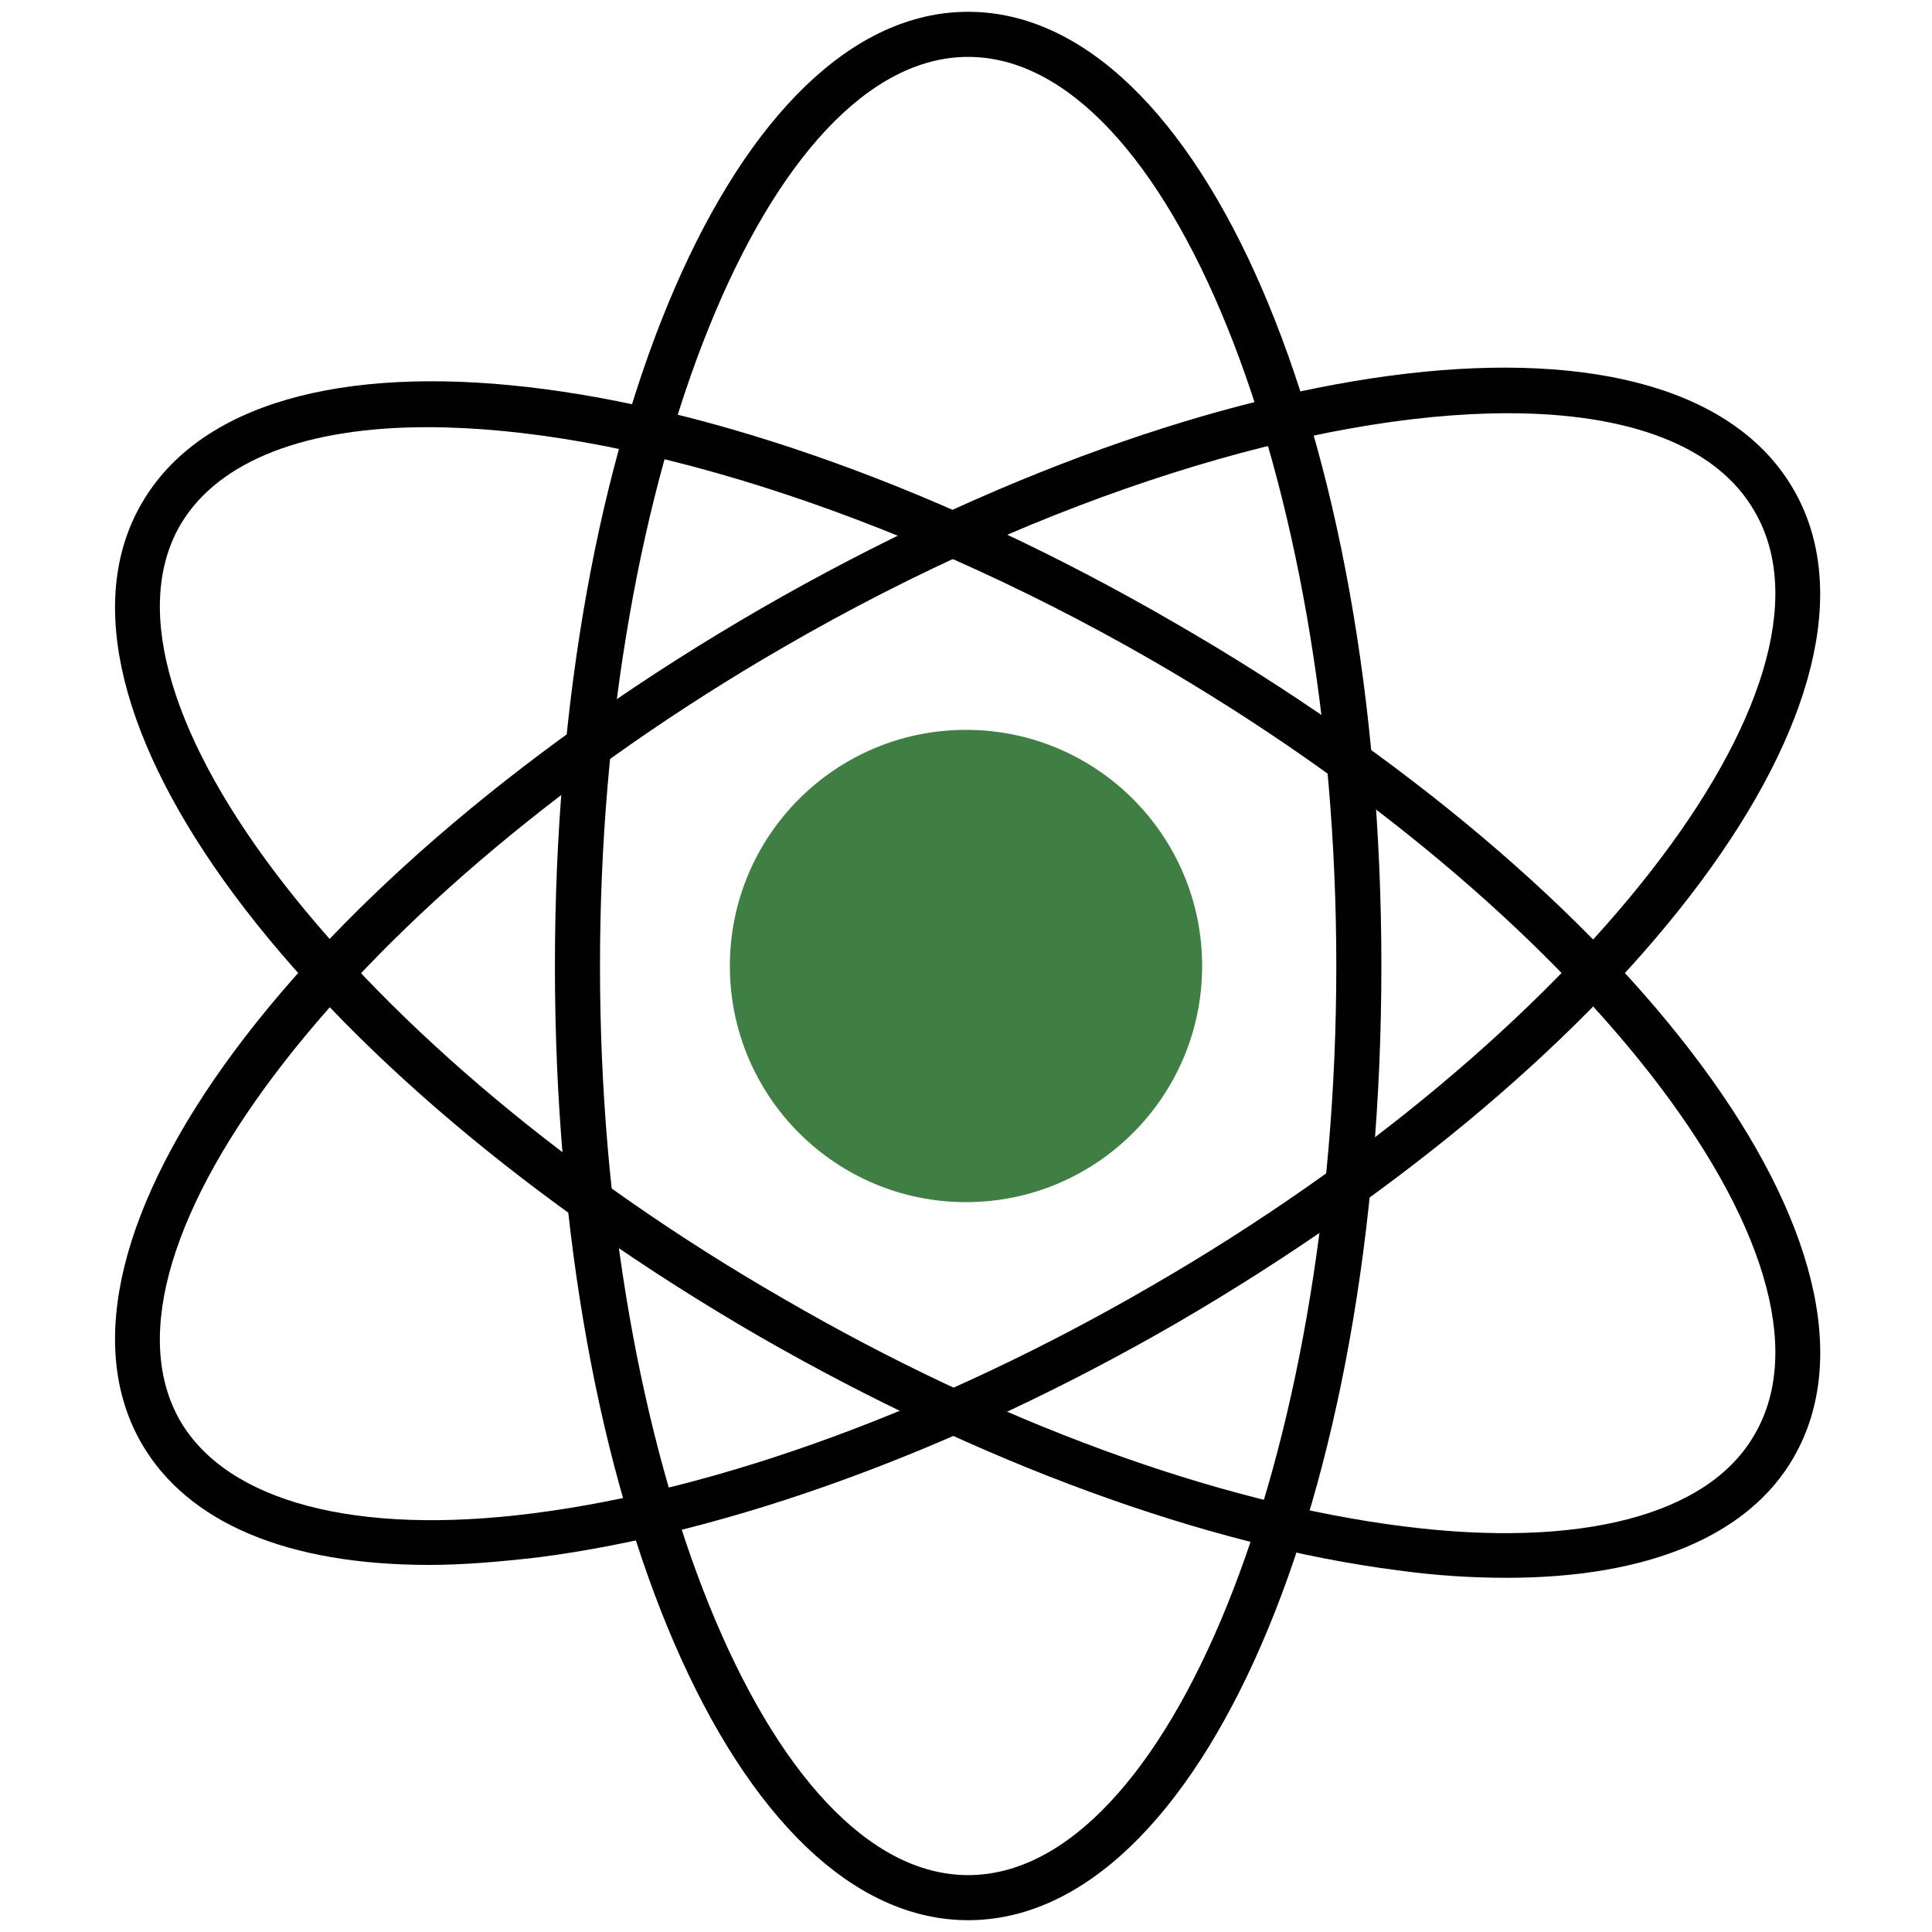
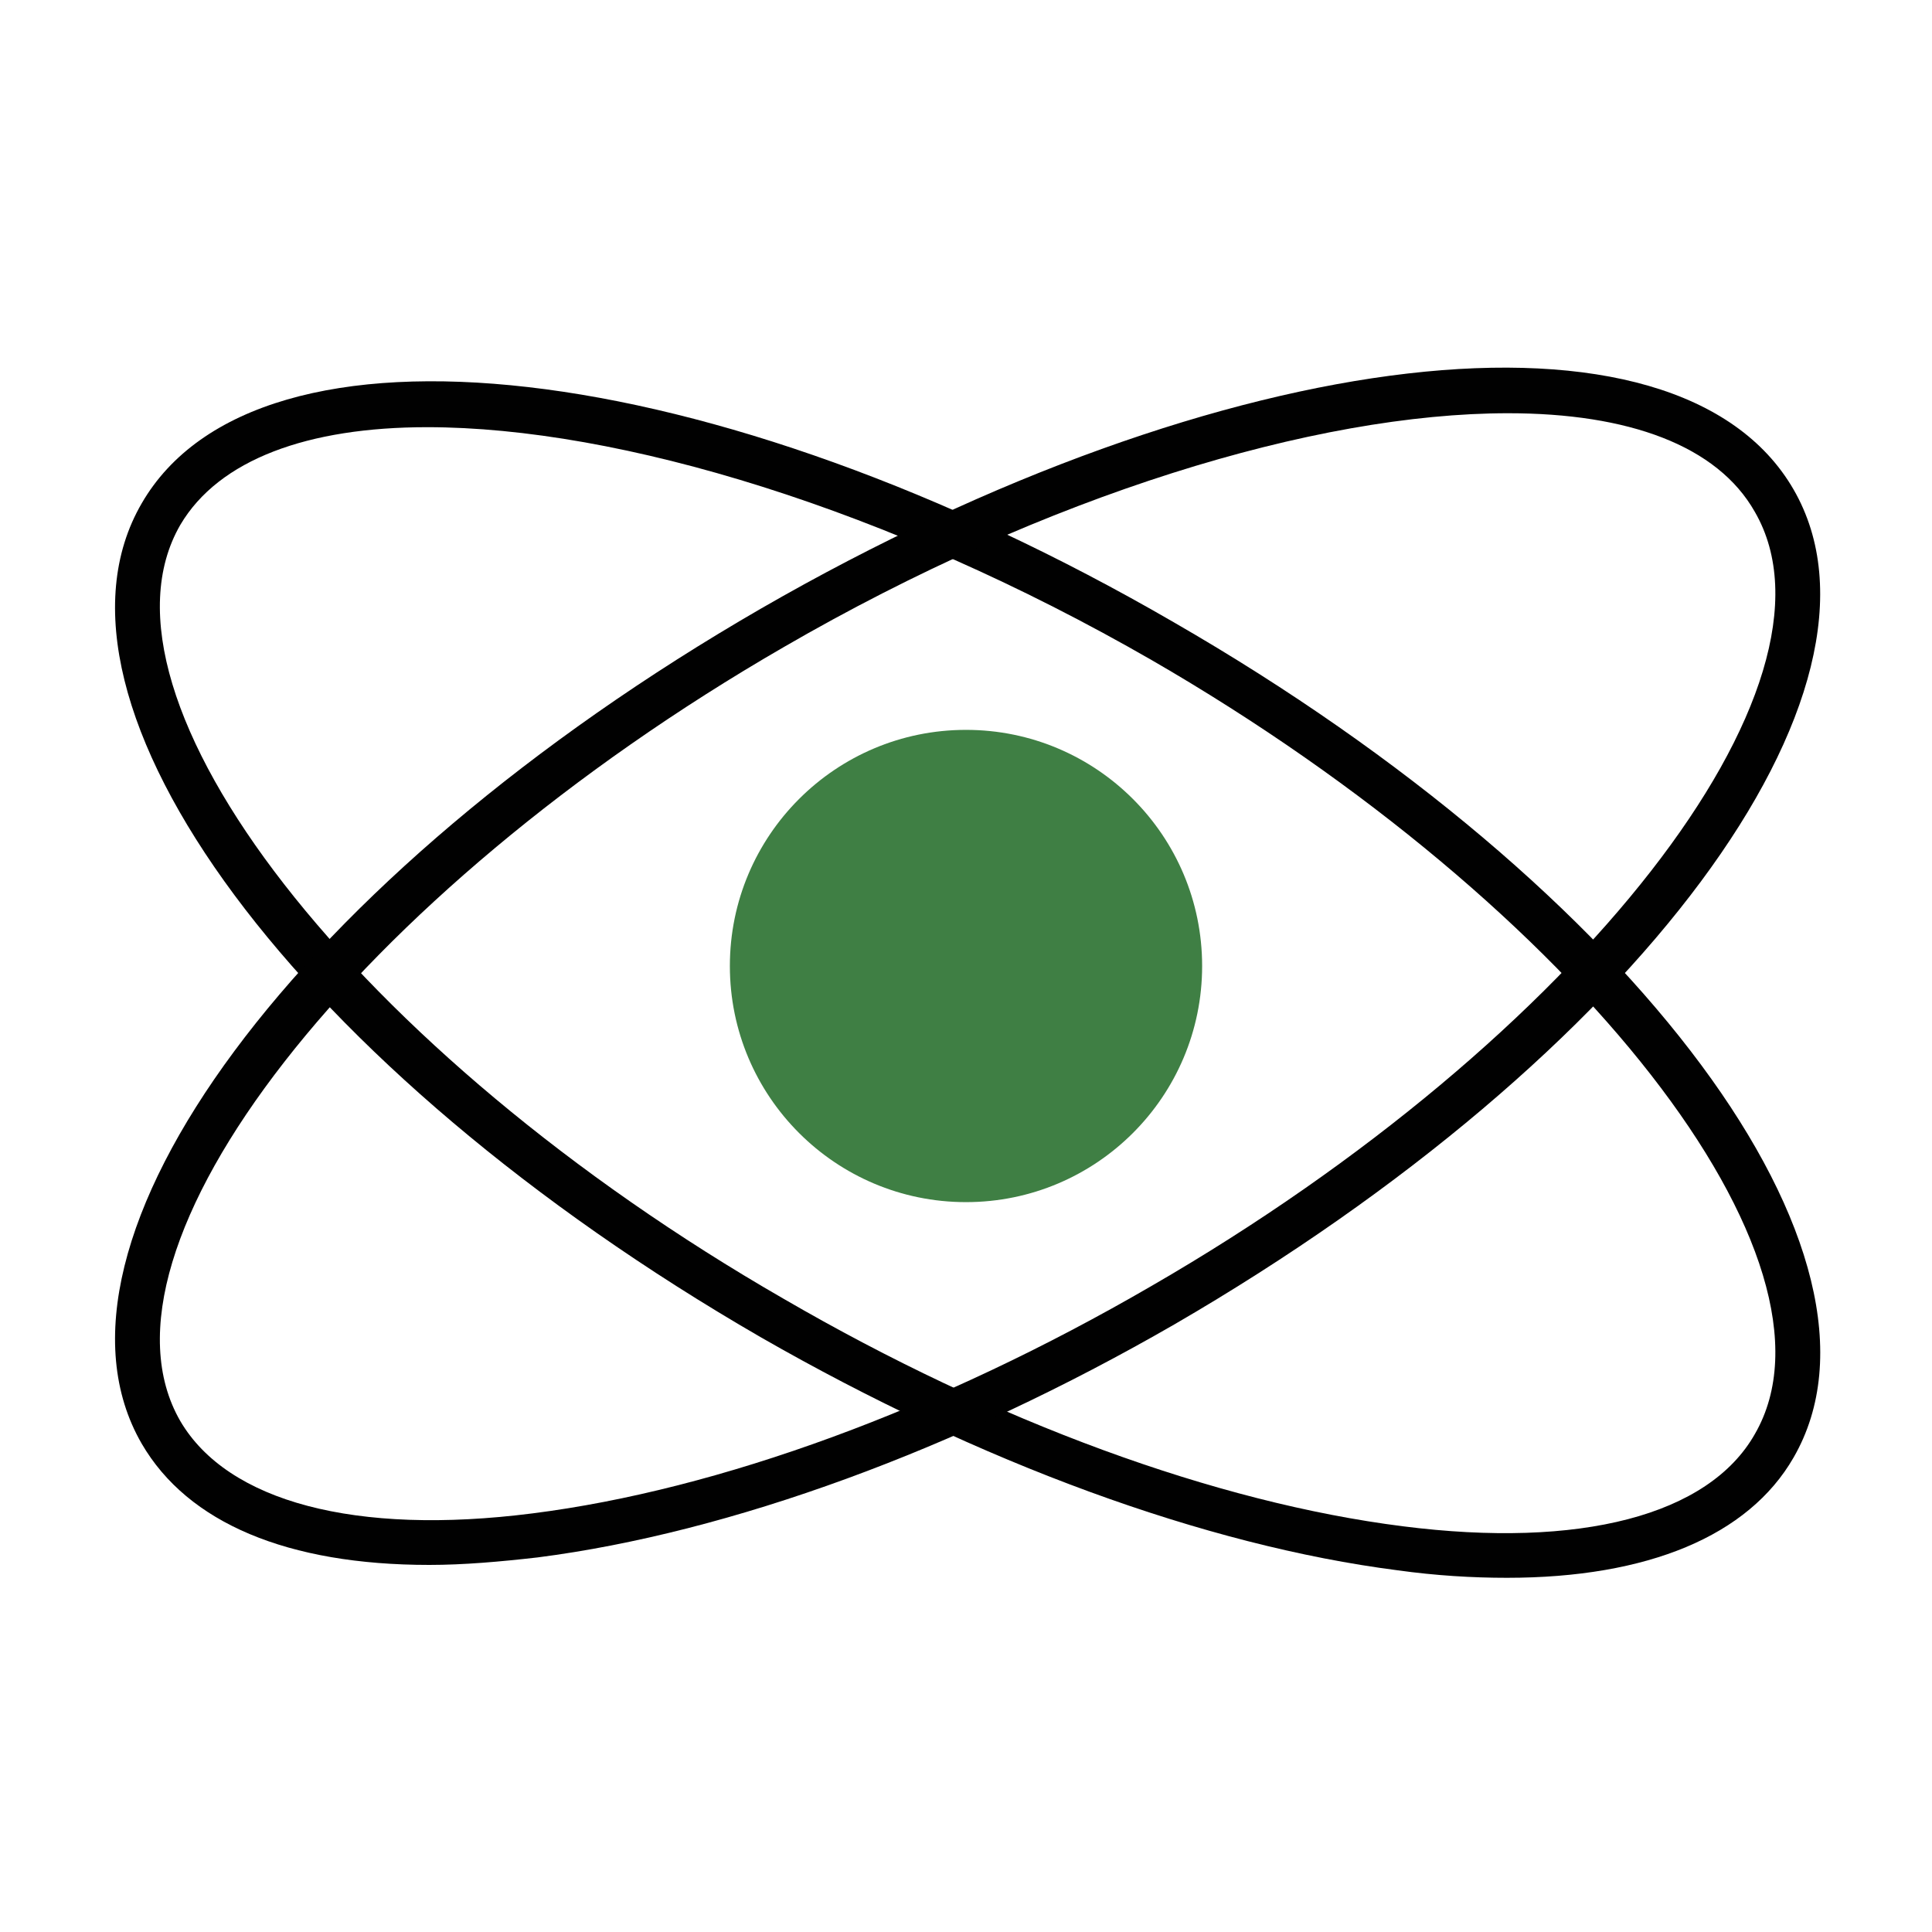
<svg xmlns="http://www.w3.org/2000/svg" id="Layer_1" x="0px" y="0px" viewBox="0 0 180 180" style="enable-background:new 0 0 180 180;" xml:space="preserve">
  <style type="text/css">	.st0{fill:#010101;}	.st1{fill:#3F7F44;}</style>
  <g>
    <g>
-       <path class="st0" d="M90.2,178.9c-21.6,0-38.5-39-38.5-88.9c0-49.8,16.9-88.9,38.5-88.9c21.6,0,38.5,39,38.5,88.9   C128.7,139.9,111.8,178.9,90.2,178.9z M90.2,5.3C71.6,5.3,55.9,44.1,55.9,90c0,45.9,15.7,84.7,34.3,84.7   c18.6,0,34.3-38.8,34.3-84.7C124.5,44.1,108.8,5.3,90.2,5.3z" />
-     </g>
+       </g>
    <g>
      <path class="st0" d="M140.4,147c-3.2,0-6.6-0.2-10.2-0.7c-17.9-2.3-38.9-10-59.3-21.7C27.8,99.7,2.4,65.5,13.2,46.9   C24,28.2,66.3,33,109.4,58c43.2,24.9,68.5,59.1,57.7,77.8C162.9,143.1,153.5,147,140.4,147z M39.8,39.8c-11.1,0-19.4,3-23,9.1   C7.5,65,33.2,98.1,73,121c19.8,11.5,40.3,19,57.7,21.2c16.5,2.1,28.5-1,32.8-8.6c9.3-16.1-16.4-49.1-56.2-72.1   C82.8,47.4,57.7,39.8,39.8,39.8z" />
    </g>
    <g>
      <path class="st0" d="M40,145.8c-13.2,0-22.5-3.9-26.8-11.3C2.4,115.8,27.8,81.6,70.9,56.7c43.2-24.9,85.4-29.8,96.2-11.1   c10.8,18.7-14.6,52.8-57.7,77.8c-20.3,11.7-41.4,19.4-59.3,21.7C46.6,145.5,43.2,145.8,40,145.8z M140.5,38.5   c-17.9,0-43,7.6-67.5,21.8l0,0c-39.8,23-65.5,56-56.2,72.1c4.4,7.5,16.3,10.7,32.8,8.6c17.4-2.2,37.9-9.7,57.7-21.2   c39.8-23,65.5-56,56.2-72.1C160,41.5,151.7,38.5,140.5,38.5z M72,58.5L72,58.5L72,58.5z" />
    </g>
    <circle class="st1" cx="90" cy="90" r="22" />
  </g>
</svg>